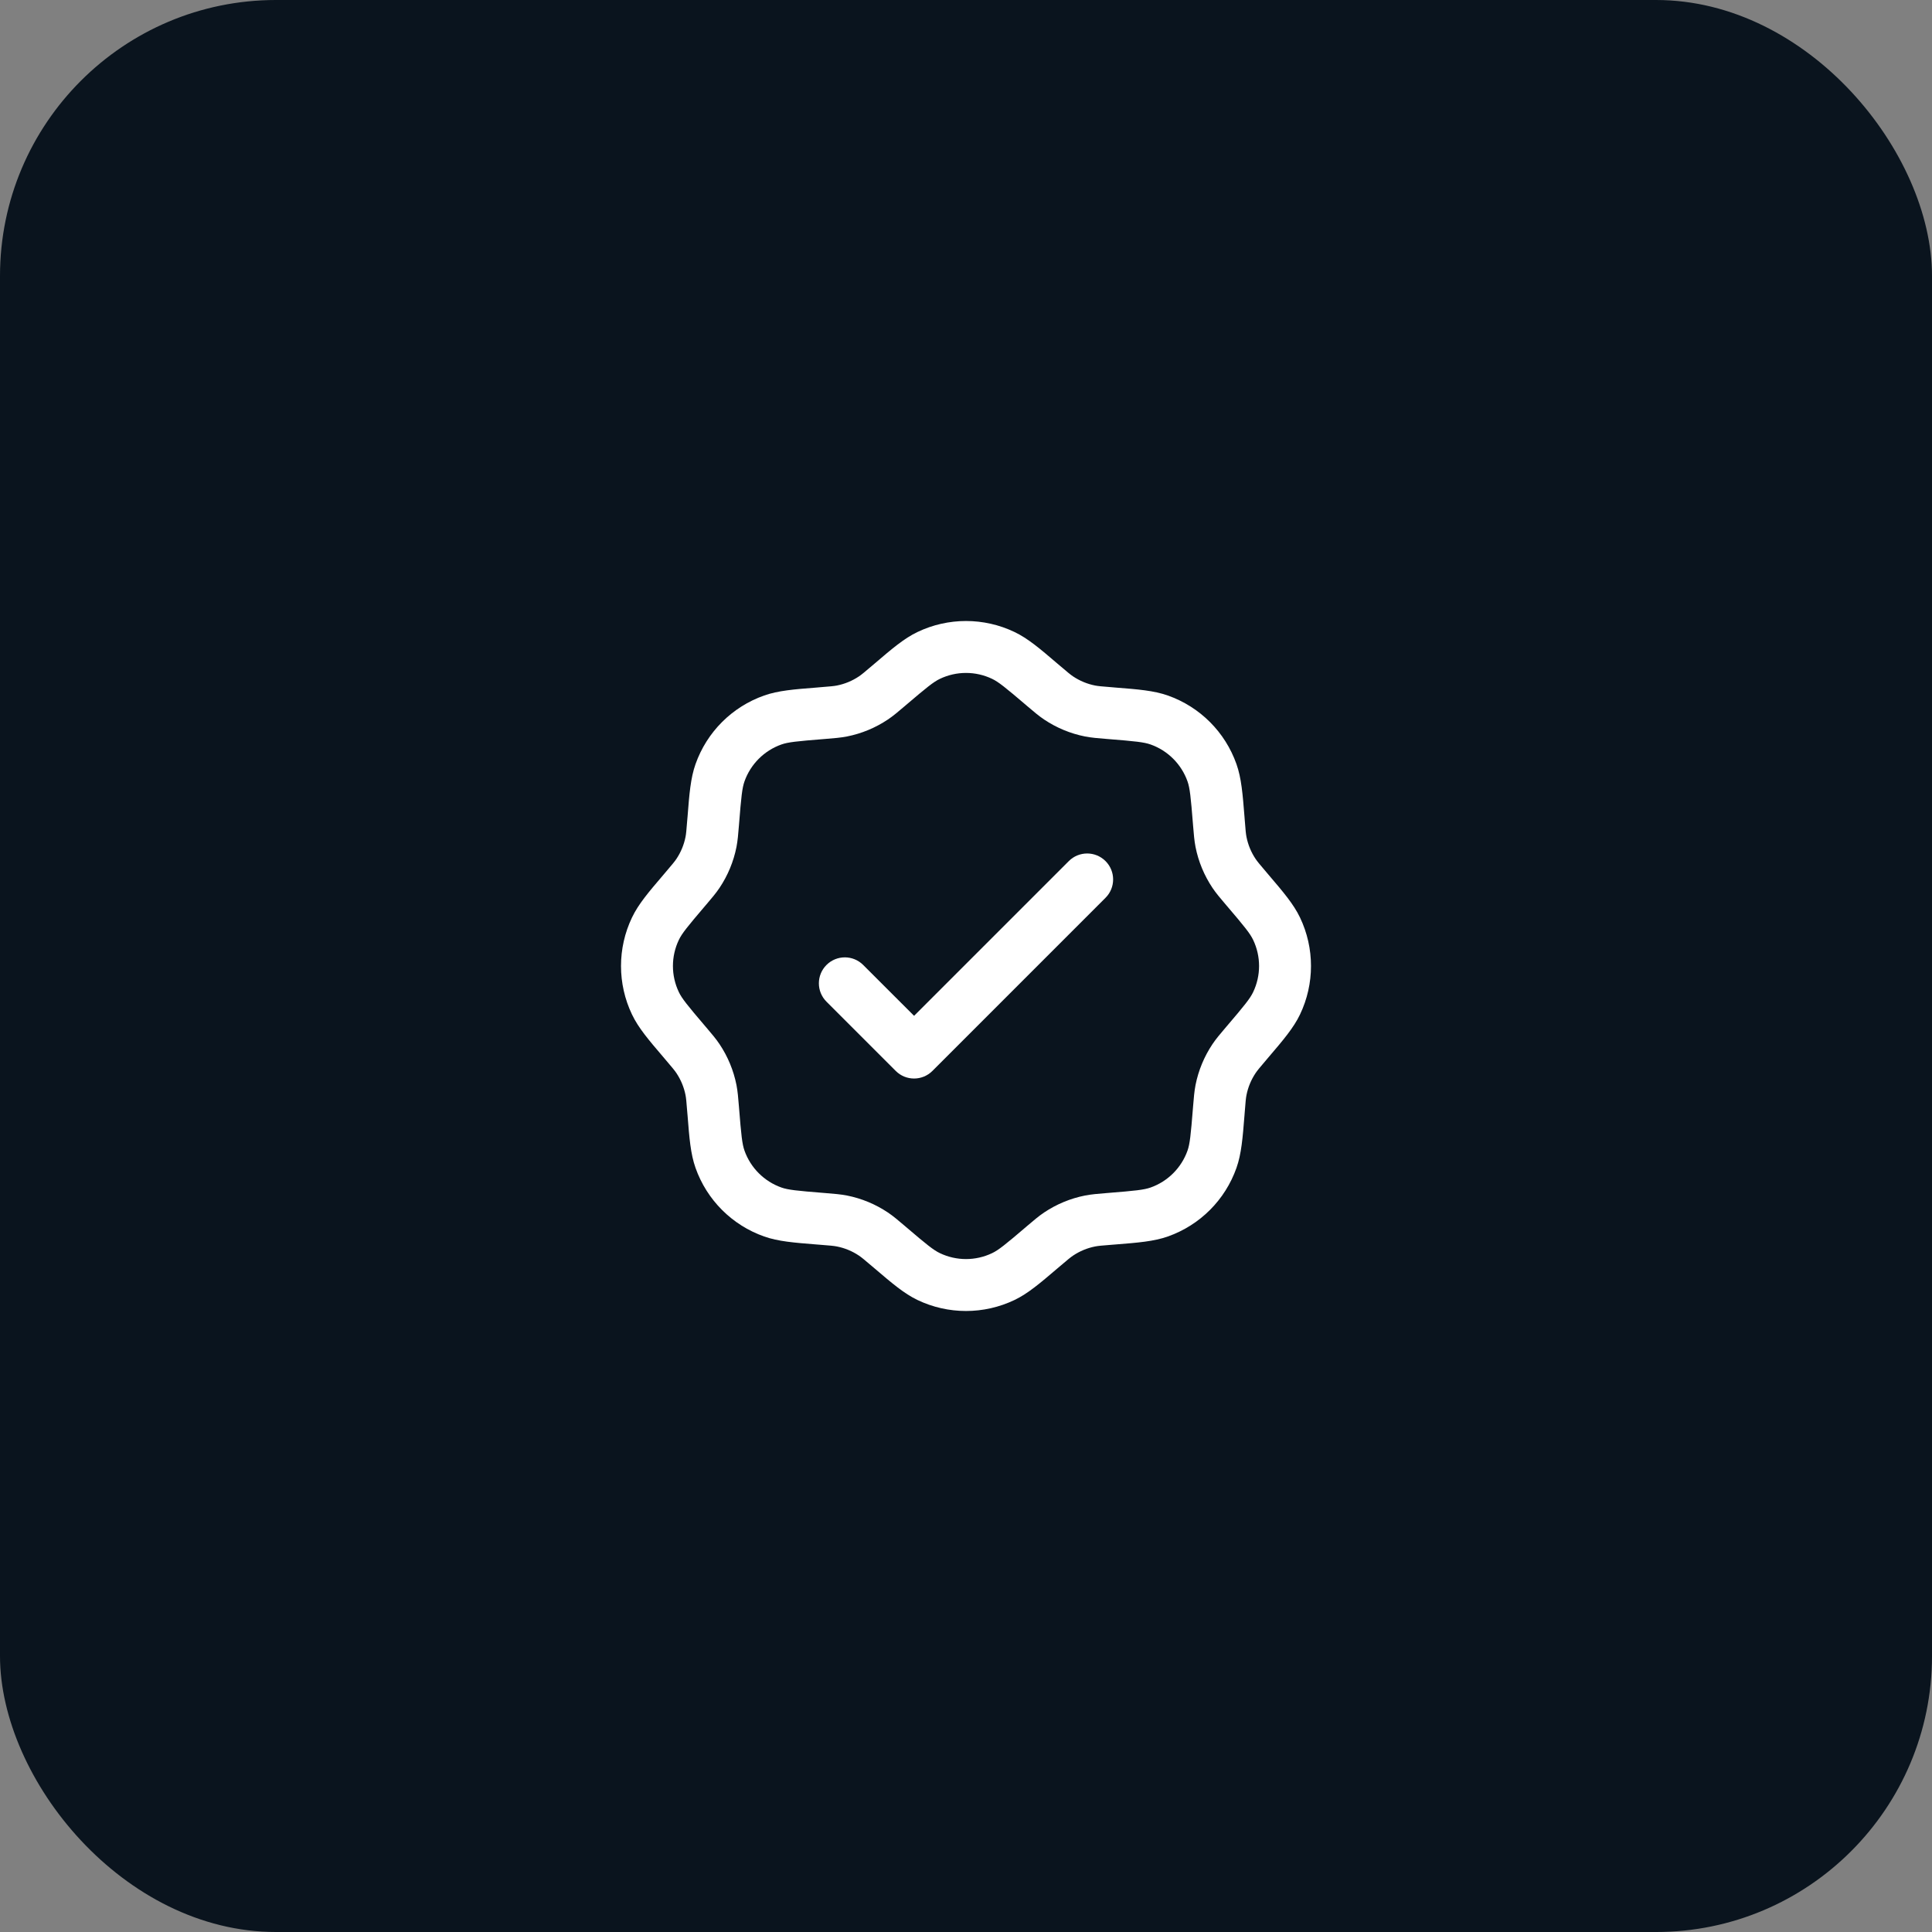
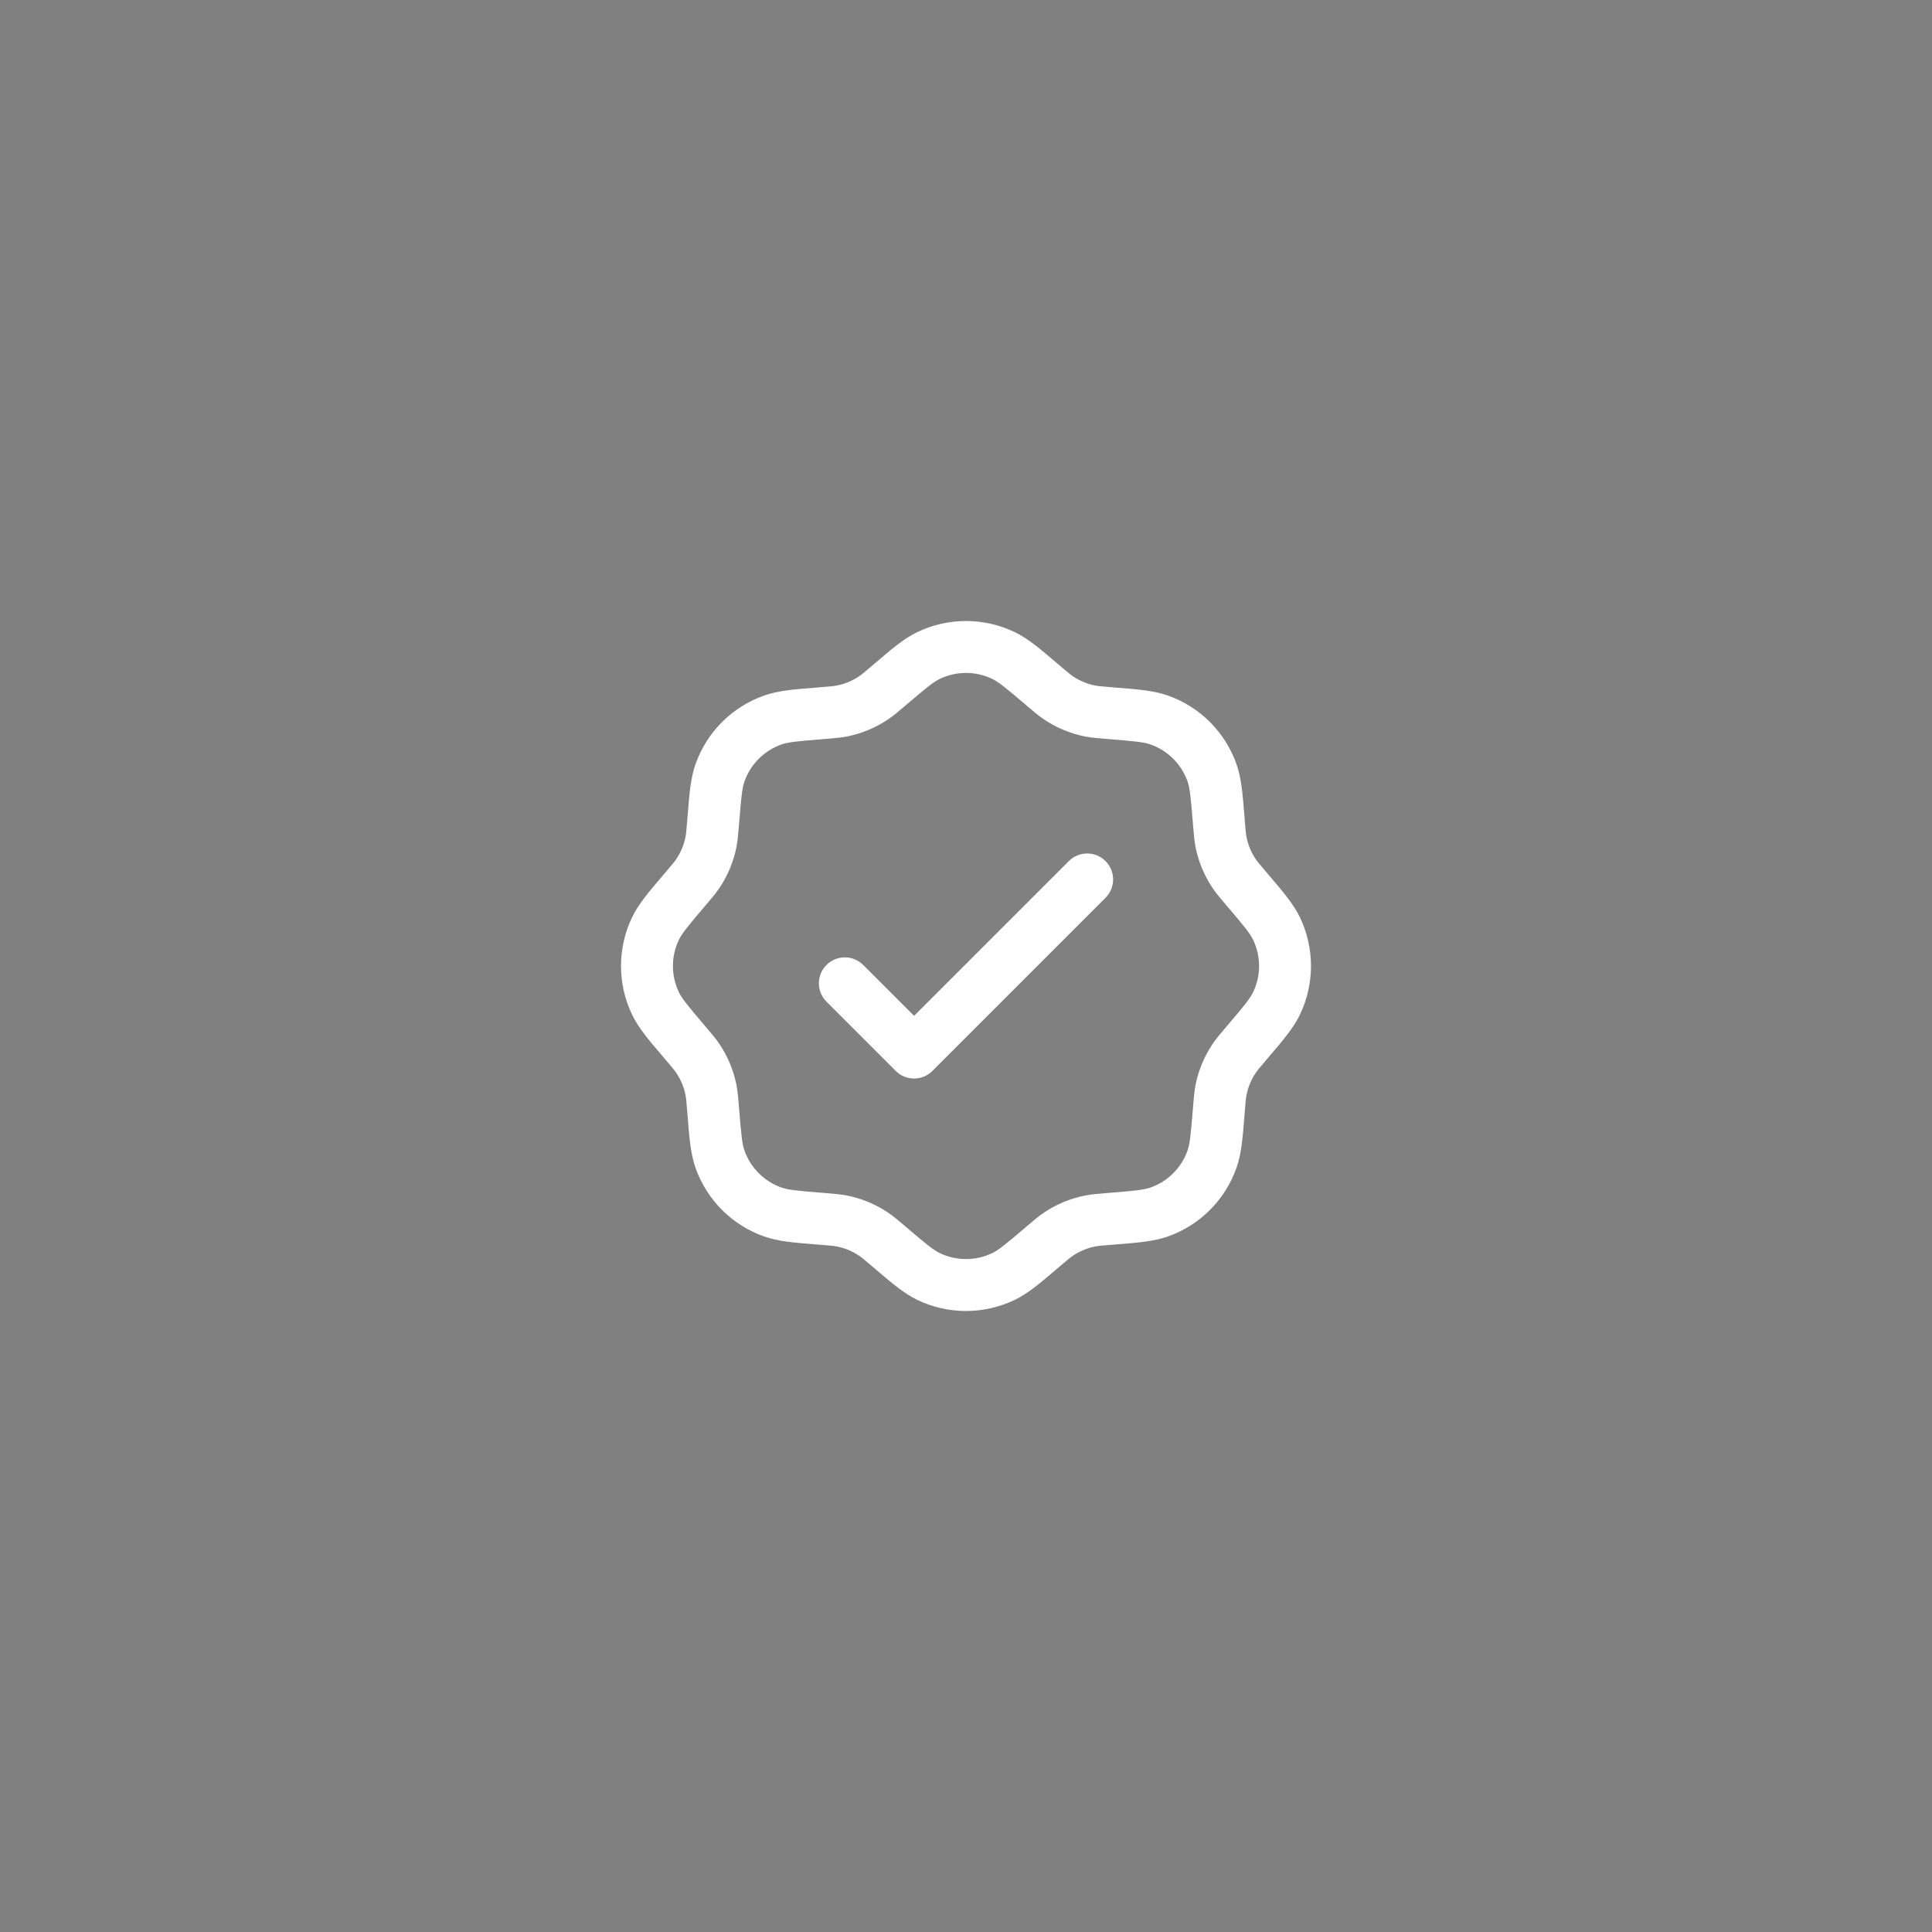
<svg xmlns="http://www.w3.org/2000/svg" width="56" height="56" viewBox="0 0 56 56" fill="none">
  <rect x="0" y="0" width="56" height="56" fill="#808080" stroke="none" />
-   <rect width="56" height="56" rx="8" fill="#0A141E" />
  <path fill-rule="evenodd" clip-rule="evenodd" d="M26.594 18.319C27.483 17.894 28.517 17.894 29.406 18.319C29.793 18.503 30.147 18.805 30.637 19.224C30.663 19.245 30.688 19.267 30.715 19.29C30.953 19.493 31.028 19.555 31.104 19.606C31.297 19.735 31.513 19.825 31.741 19.87C31.831 19.888 31.928 19.896 32.24 19.921C32.274 19.924 32.308 19.927 32.341 19.93C32.983 19.98 33.447 20.017 33.851 20.16C34.781 20.488 35.512 21.219 35.84 22.149C35.983 22.553 36.02 23.017 36.071 23.659C36.073 23.692 36.076 23.726 36.079 23.76C36.103 24.072 36.112 24.169 36.13 24.259C36.175 24.487 36.265 24.704 36.394 24.896C36.445 24.972 36.507 25.047 36.71 25.285C36.733 25.312 36.755 25.337 36.776 25.363C37.194 25.853 37.496 26.207 37.681 26.594C38.106 27.483 38.106 28.517 37.681 29.406C37.496 29.793 37.194 30.147 36.776 30.637C36.755 30.663 36.733 30.688 36.71 30.715C36.507 30.953 36.445 31.028 36.394 31.104C36.265 31.297 36.175 31.513 36.13 31.741C36.112 31.831 36.103 31.928 36.079 32.24C36.076 32.274 36.073 32.308 36.071 32.341C36.02 32.983 35.983 33.447 35.84 33.851C35.512 34.781 34.781 35.512 33.851 35.84C33.447 35.983 32.983 36.02 32.341 36.071C32.308 36.073 32.274 36.076 32.24 36.079C31.928 36.103 31.831 36.112 31.741 36.13C31.513 36.175 31.297 36.265 31.104 36.394C31.028 36.445 30.953 36.507 30.715 36.71C30.688 36.733 30.663 36.755 30.637 36.776C30.147 37.194 29.793 37.496 29.406 37.681C28.517 38.106 27.483 38.106 26.594 37.681C26.207 37.496 25.853 37.194 25.363 36.776C25.337 36.755 25.312 36.733 25.285 36.71C25.047 36.507 24.972 36.445 24.896 36.394C24.704 36.265 24.487 36.175 24.259 36.13C24.169 36.112 24.072 36.103 23.76 36.079C23.726 36.076 23.692 36.073 23.659 36.071C23.017 36.02 22.553 35.983 22.149 35.84C21.219 35.512 20.488 34.781 20.16 33.851C20.017 33.447 19.98 32.983 19.93 32.341C19.927 32.308 19.924 32.274 19.921 32.24C19.896 31.928 19.888 31.831 19.87 31.741C19.825 31.513 19.735 31.297 19.606 31.104C19.555 31.028 19.493 30.953 19.29 30.715C19.267 30.688 19.245 30.663 19.224 30.637C18.805 30.147 18.503 29.793 18.319 29.406C17.894 28.517 17.894 27.483 18.319 26.594C18.503 26.207 18.805 25.853 19.224 25.363C19.245 25.337 19.267 25.312 19.29 25.285C19.493 25.047 19.555 24.972 19.606 24.896C19.735 24.704 19.825 24.487 19.87 24.259C19.888 24.169 19.896 24.072 19.921 23.76C19.924 23.726 19.927 23.692 19.93 23.659C19.98 23.017 20.017 22.553 20.16 22.149C20.488 21.219 21.219 20.488 22.149 20.16C22.553 20.017 23.017 19.98 23.659 19.93C23.692 19.927 23.726 19.924 23.76 19.921C24.072 19.896 24.169 19.888 24.259 19.87C24.487 19.825 24.704 19.735 24.896 19.606C24.972 19.555 25.047 19.493 25.285 19.29C25.312 19.267 25.337 19.245 25.363 19.224C25.853 18.805 26.207 18.503 26.594 18.319ZM28.757 19.677C28.278 19.448 27.722 19.448 27.243 19.677C27.058 19.765 26.862 19.924 26.262 20.435C26.252 20.444 26.242 20.452 26.233 20.46C26.035 20.628 25.892 20.751 25.735 20.856C25.376 21.096 24.974 21.263 24.55 21.347C24.365 21.383 24.177 21.398 23.918 21.419C23.906 21.42 23.893 21.421 23.88 21.422C23.093 21.485 22.844 21.511 22.65 21.579C22.15 21.756 21.756 22.15 21.579 22.65C21.511 22.844 21.485 23.093 21.422 23.88C21.421 23.893 21.42 23.906 21.419 23.918C21.398 24.177 21.383 24.365 21.347 24.55C21.263 24.974 21.096 25.376 20.856 25.735C20.751 25.892 20.628 26.035 20.46 26.233C20.452 26.242 20.444 26.252 20.435 26.262C19.924 26.862 19.765 27.058 19.677 27.243C19.448 27.722 19.448 28.278 19.677 28.757C19.765 28.942 19.924 29.138 20.435 29.738C20.444 29.748 20.452 29.758 20.46 29.767C20.628 29.965 20.751 30.108 20.856 30.265C21.096 30.624 21.263 31.026 21.347 31.45C21.383 31.635 21.398 31.823 21.419 32.082C21.42 32.094 21.421 32.107 21.422 32.12C21.485 32.907 21.511 33.156 21.579 33.35C21.756 33.85 22.15 34.244 22.65 34.421C22.844 34.489 23.093 34.515 23.88 34.578L23.918 34.581C24.177 34.602 24.365 34.617 24.55 34.653C24.974 34.737 25.376 34.904 25.735 35.144C25.892 35.249 26.035 35.372 26.233 35.54L26.262 35.565C26.862 36.077 27.058 36.235 27.243 36.323C27.722 36.552 28.278 36.552 28.757 36.323C28.942 36.235 29.138 36.077 29.738 35.565L29.767 35.54C29.965 35.372 30.108 35.249 30.265 35.144C30.624 34.904 31.026 34.737 31.45 34.653C31.635 34.617 31.823 34.602 32.082 34.581L32.12 34.578C32.907 34.515 33.156 34.489 33.35 34.421C33.85 34.244 34.244 33.85 34.421 33.35C34.489 33.156 34.515 32.907 34.578 32.12L34.581 32.082C34.602 31.823 34.617 31.635 34.653 31.45C34.737 31.026 34.904 30.624 35.144 30.265C35.249 30.108 35.372 29.965 35.54 29.767L35.565 29.738C36.077 29.138 36.235 28.942 36.323 28.757C36.552 28.278 36.552 27.722 36.323 27.243C36.235 27.058 36.077 26.862 35.565 26.262L35.54 26.233C35.372 26.035 35.249 25.892 35.144 25.735C34.904 25.376 34.737 24.974 34.653 24.55C34.617 24.365 34.602 24.177 34.581 23.918L34.578 23.88C34.515 23.093 34.489 22.844 34.421 22.65C34.244 22.15 33.85 21.756 33.35 21.579C33.156 21.511 32.907 21.485 32.12 21.422C32.107 21.421 32.094 21.42 32.082 21.419C31.823 21.398 31.635 21.383 31.45 21.347C31.026 21.263 30.624 21.096 30.265 20.856C30.108 20.751 29.965 20.628 29.767 20.46C29.758 20.452 29.748 20.444 29.738 20.435C29.138 19.924 28.942 19.765 28.757 19.677ZM32.044 24.959C32.338 25.253 32.338 25.73 32.044 26.023L27.027 31.041C26.733 31.335 26.256 31.335 25.963 31.041L23.956 29.034C23.662 28.74 23.662 28.264 23.956 27.97C24.25 27.676 24.726 27.676 25.02 27.97L26.495 29.444L30.98 24.959C31.274 24.665 31.75 24.665 32.044 24.959Z" fill="white" />
</svg>